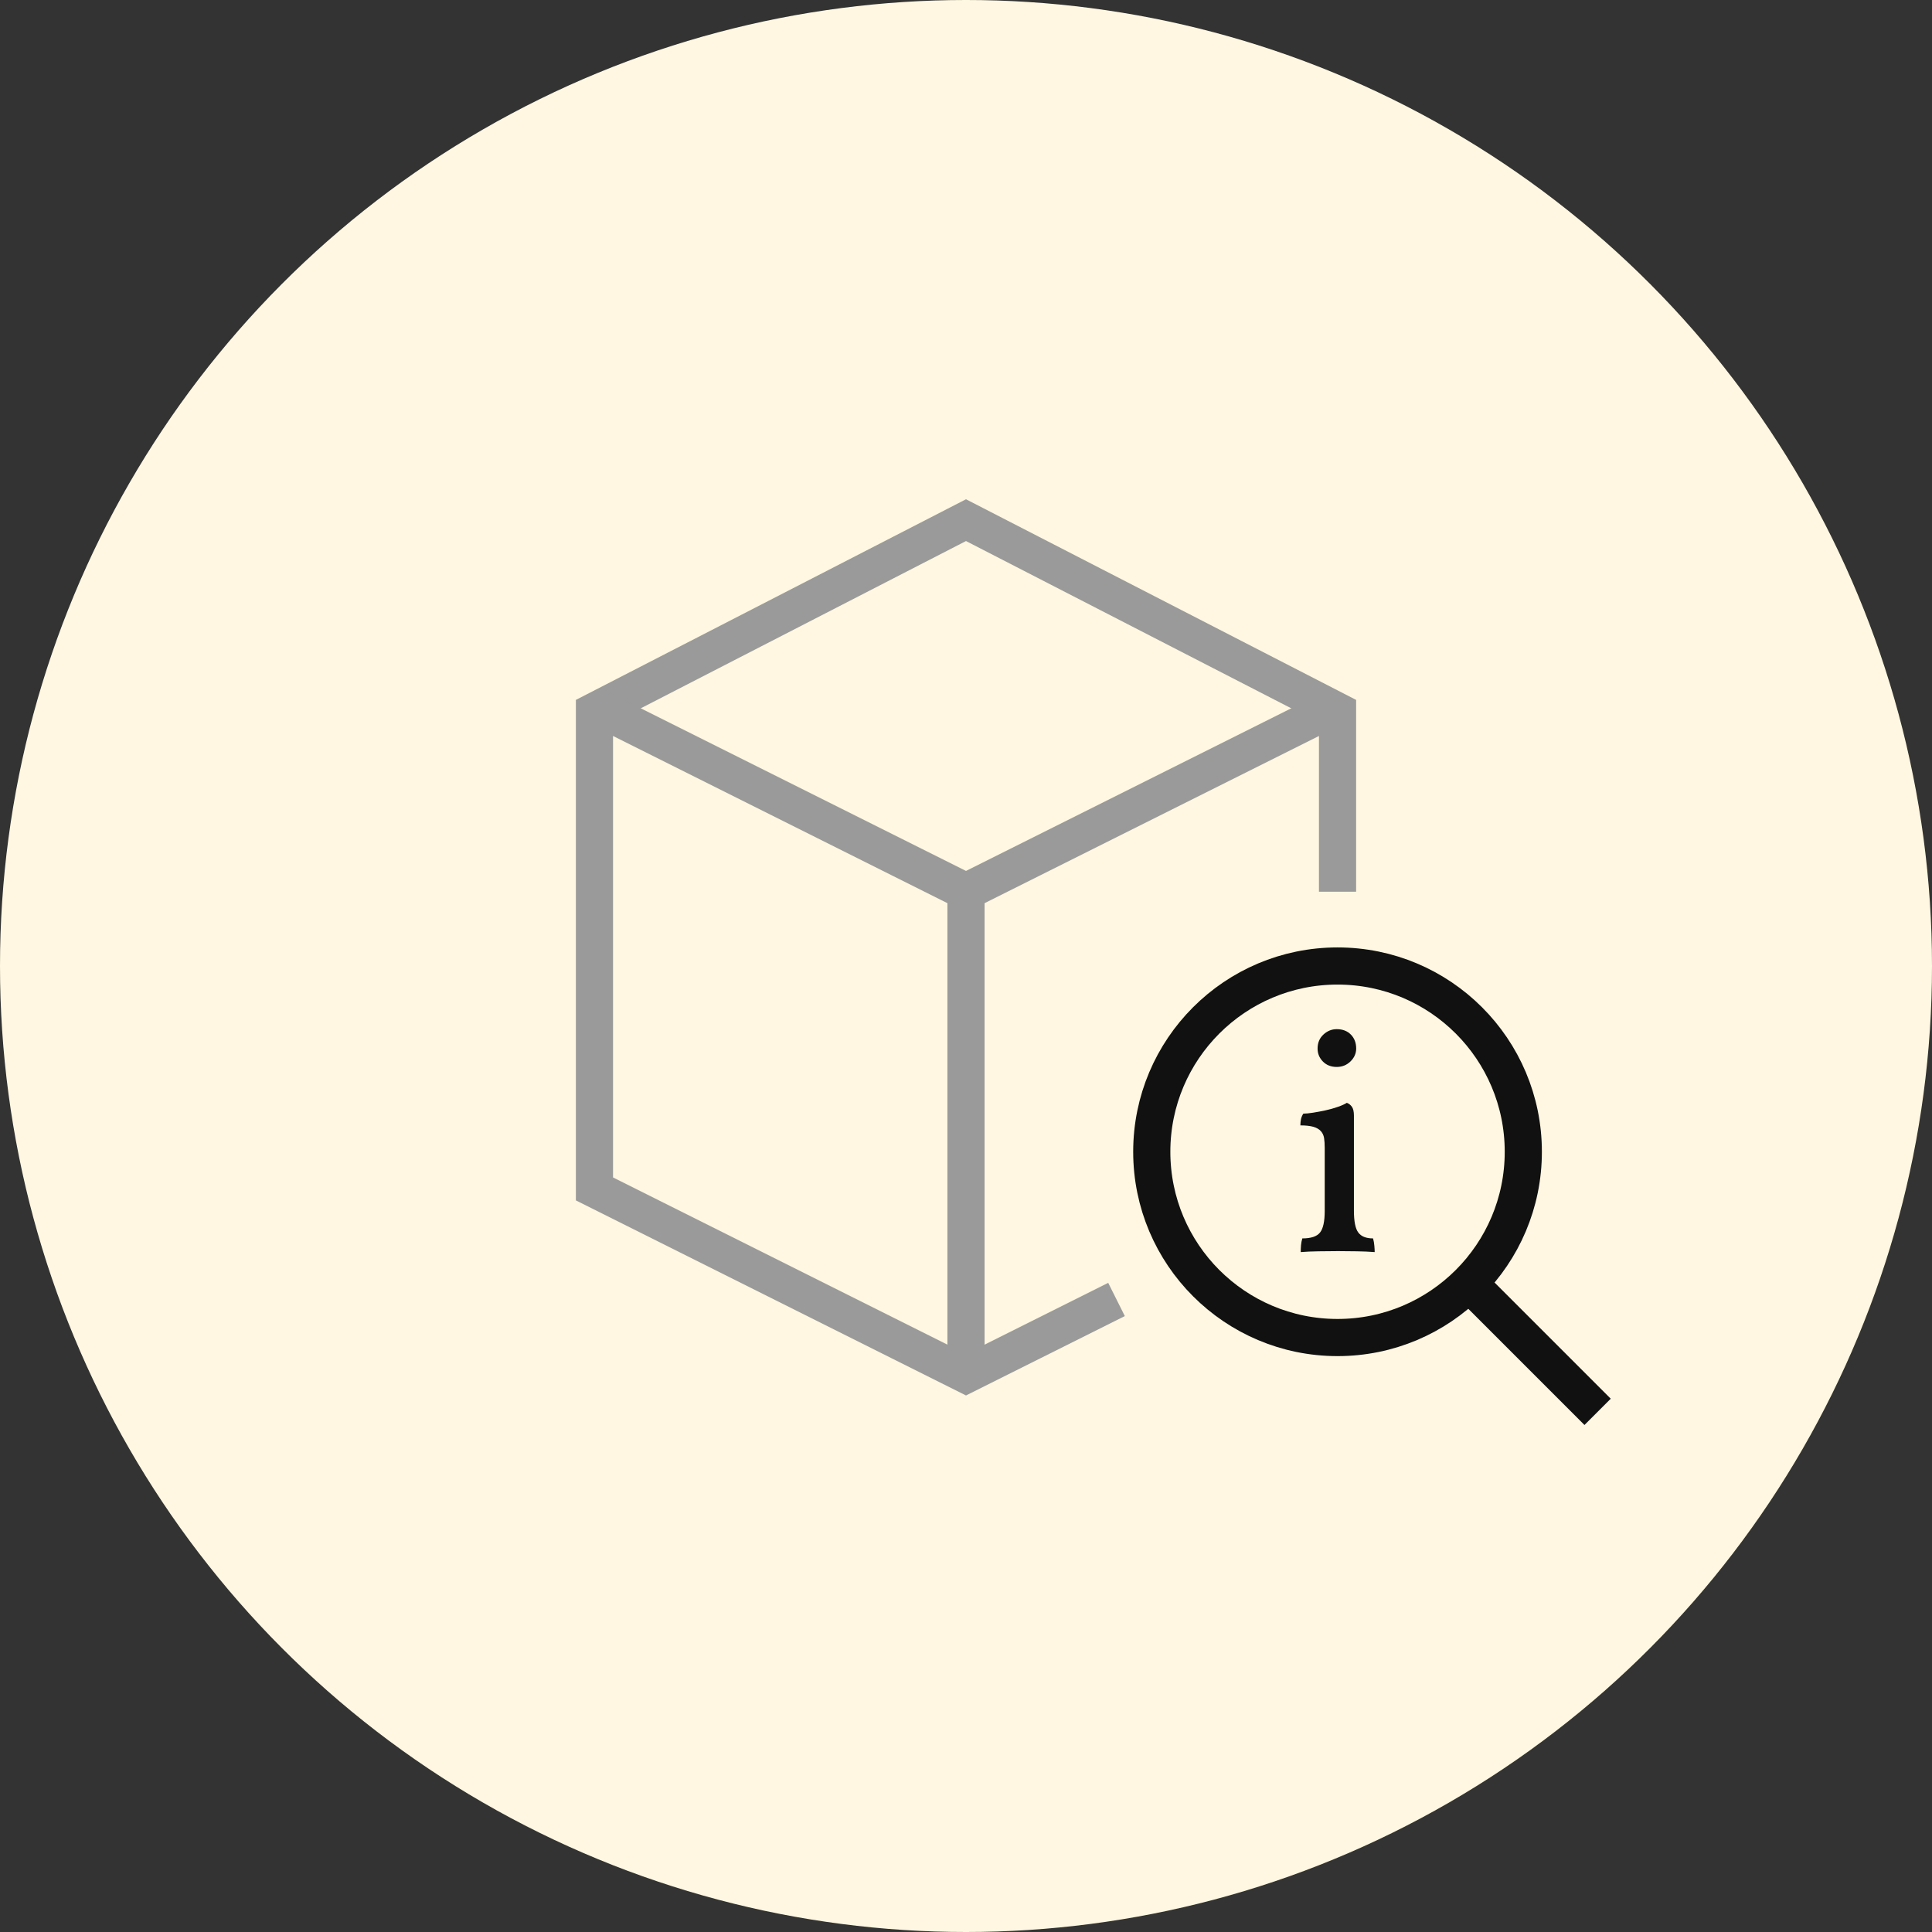
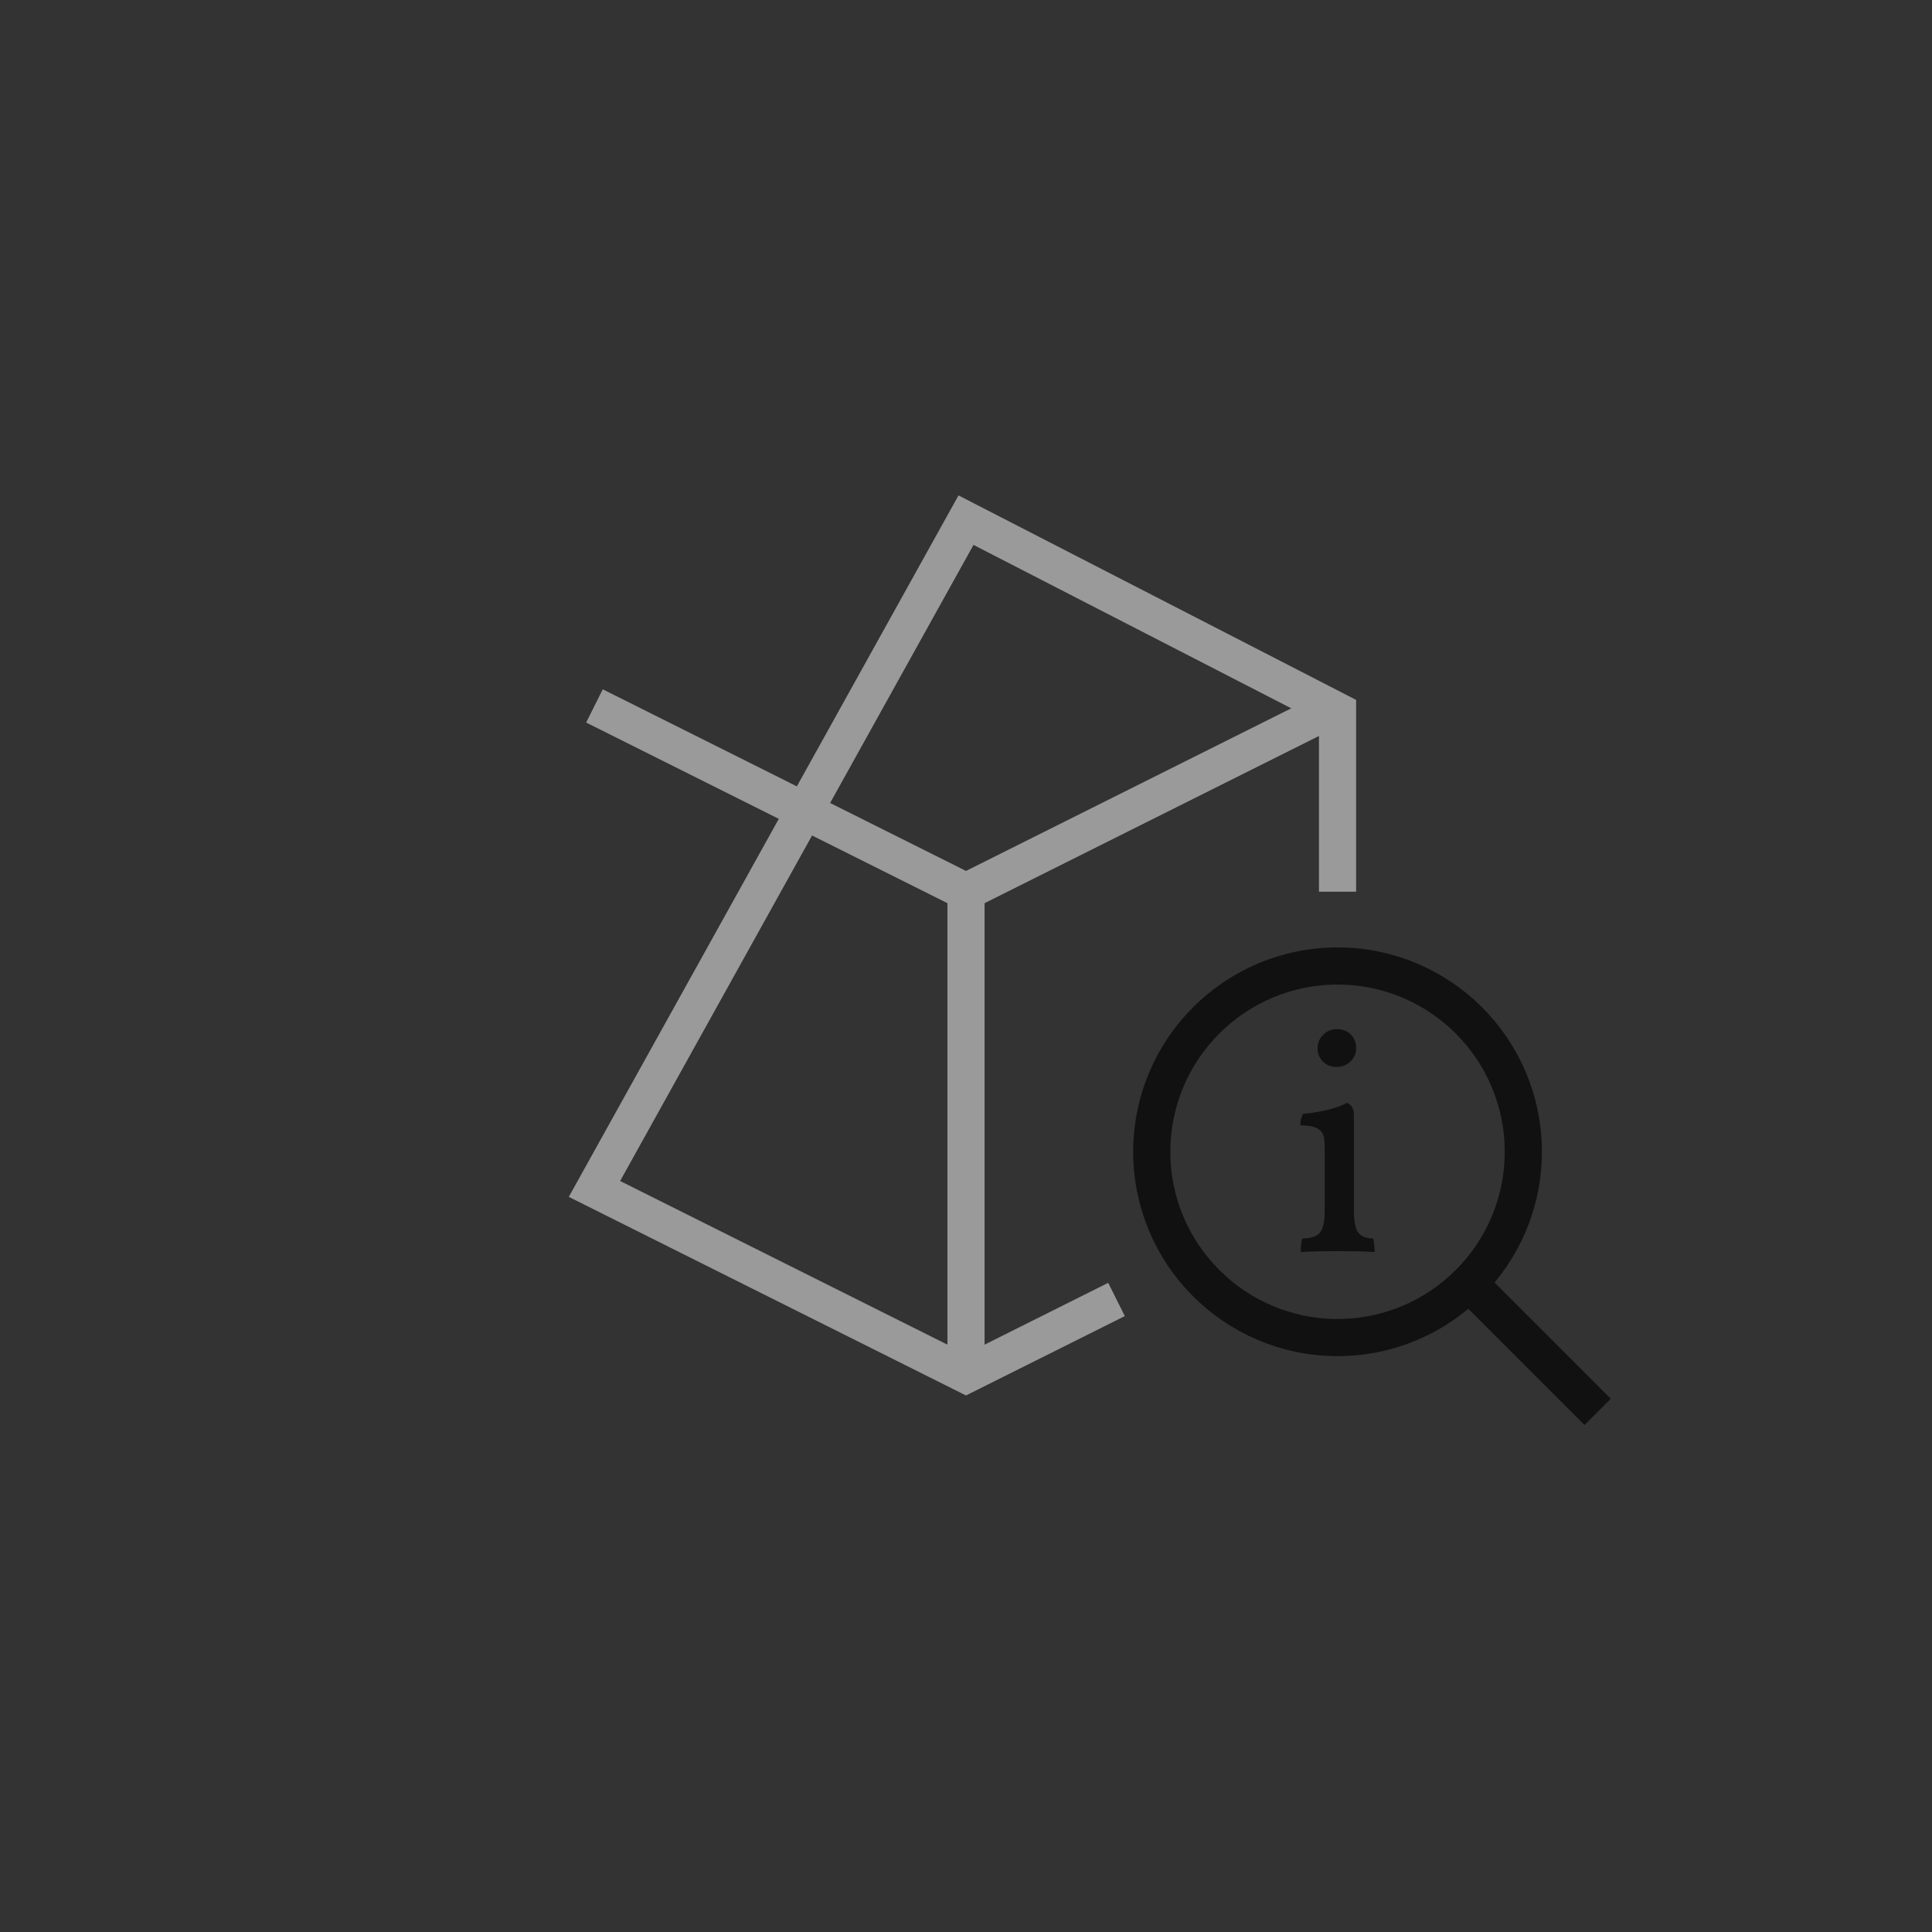
<svg xmlns="http://www.w3.org/2000/svg" width="52" height="52" viewBox="0 0 52 52">
  <rect x="0" y="0" width="52" height="52" fill="#333333" stroke="none" />
  <g fill="none" fill-rule="evenodd">
-     <circle cx="26" cy="26" r="26" fill="#FFF7E1" />
    <g stroke="#9A9A9A" transform="translate(16 14)">
-       <path d="M20,10 C20,8.222 20,6.603 20,5.143 L10,0 L0,5.143 L0,18 L10,23 L14.051,20.975" />
+       <path d="M20,10 C20,8.222 20,6.603 20,5.143 L10,0 L0,18 L10,23 L14.051,20.975" />
      <path d="M0,5 C0,5 3.333,6.667 10,10 L20,5" />
      <line x1="10" x2="10" y1="23" y2="10" />
    </g>
    <g transform="translate(31 26)">
      <circle cx="5" cy="5" r="5" stroke="#111" />
      <path fill="#111" fill-rule="nonzero" d="M0.463,0.521 C0.463,0.368 0.515,0.242 0.62,0.145 C0.725,0.048 0.844,0 0.978,0 C1.135,0 1.262,0.048 1.358,0.145 C1.454,0.242 1.502,0.368 1.502,0.521 C1.502,0.652 1.451,0.768 1.349,0.868 C1.247,0.967 1.124,1.017 0.978,1.017 C0.827,1.017 0.703,0.969 0.607,0.872 C0.511,0.775 0.463,0.658 0.463,0.521 Z M1.441,4.889 C1.441,5.174 1.48,5.369 1.559,5.474 C1.638,5.58 1.77,5.632 1.956,5.632 C1.974,5.695 1.985,5.762 1.991,5.833 C1.997,5.905 2,5.96 2,6 C1.849,5.989 1.689,5.981 1.52,5.979 C1.351,5.976 1.182,5.974 1.013,5.974 C0.844,5.974 0.671,5.976 0.493,5.979 C0.316,5.981 0.154,5.989 0.009,6 C0.009,5.943 0.012,5.882 0.017,5.816 C0.023,5.751 0.035,5.689 0.052,5.632 C0.285,5.632 0.444,5.58 0.528,5.474 C0.613,5.369 0.655,5.174 0.655,4.889 L0.655,3.197 C0.655,3.094 0.649,3.006 0.638,2.932 C0.626,2.858 0.597,2.795 0.55,2.744 C0.504,2.692 0.437,2.654 0.349,2.628 C0.262,2.603 0.146,2.59 0,2.59 C0,2.527 0.006,2.47 0.017,2.419 C0.029,2.368 0.049,2.319 0.079,2.274 C0.143,2.274 0.23,2.265 0.341,2.248 C0.451,2.231 0.565,2.209 0.681,2.184 C0.798,2.158 0.908,2.127 1.013,2.09 C1.118,2.053 1.197,2.017 1.249,1.983 C1.301,2 1.346,2.034 1.384,2.085 C1.422,2.137 1.441,2.217 1.441,2.325 L1.441,4.889 Z" transform="translate(4 1.7)" />
      <line x1="8.5" x2="12" y1="8.5" y2="12" stroke="#111" />
    </g>
  </g>
</svg>